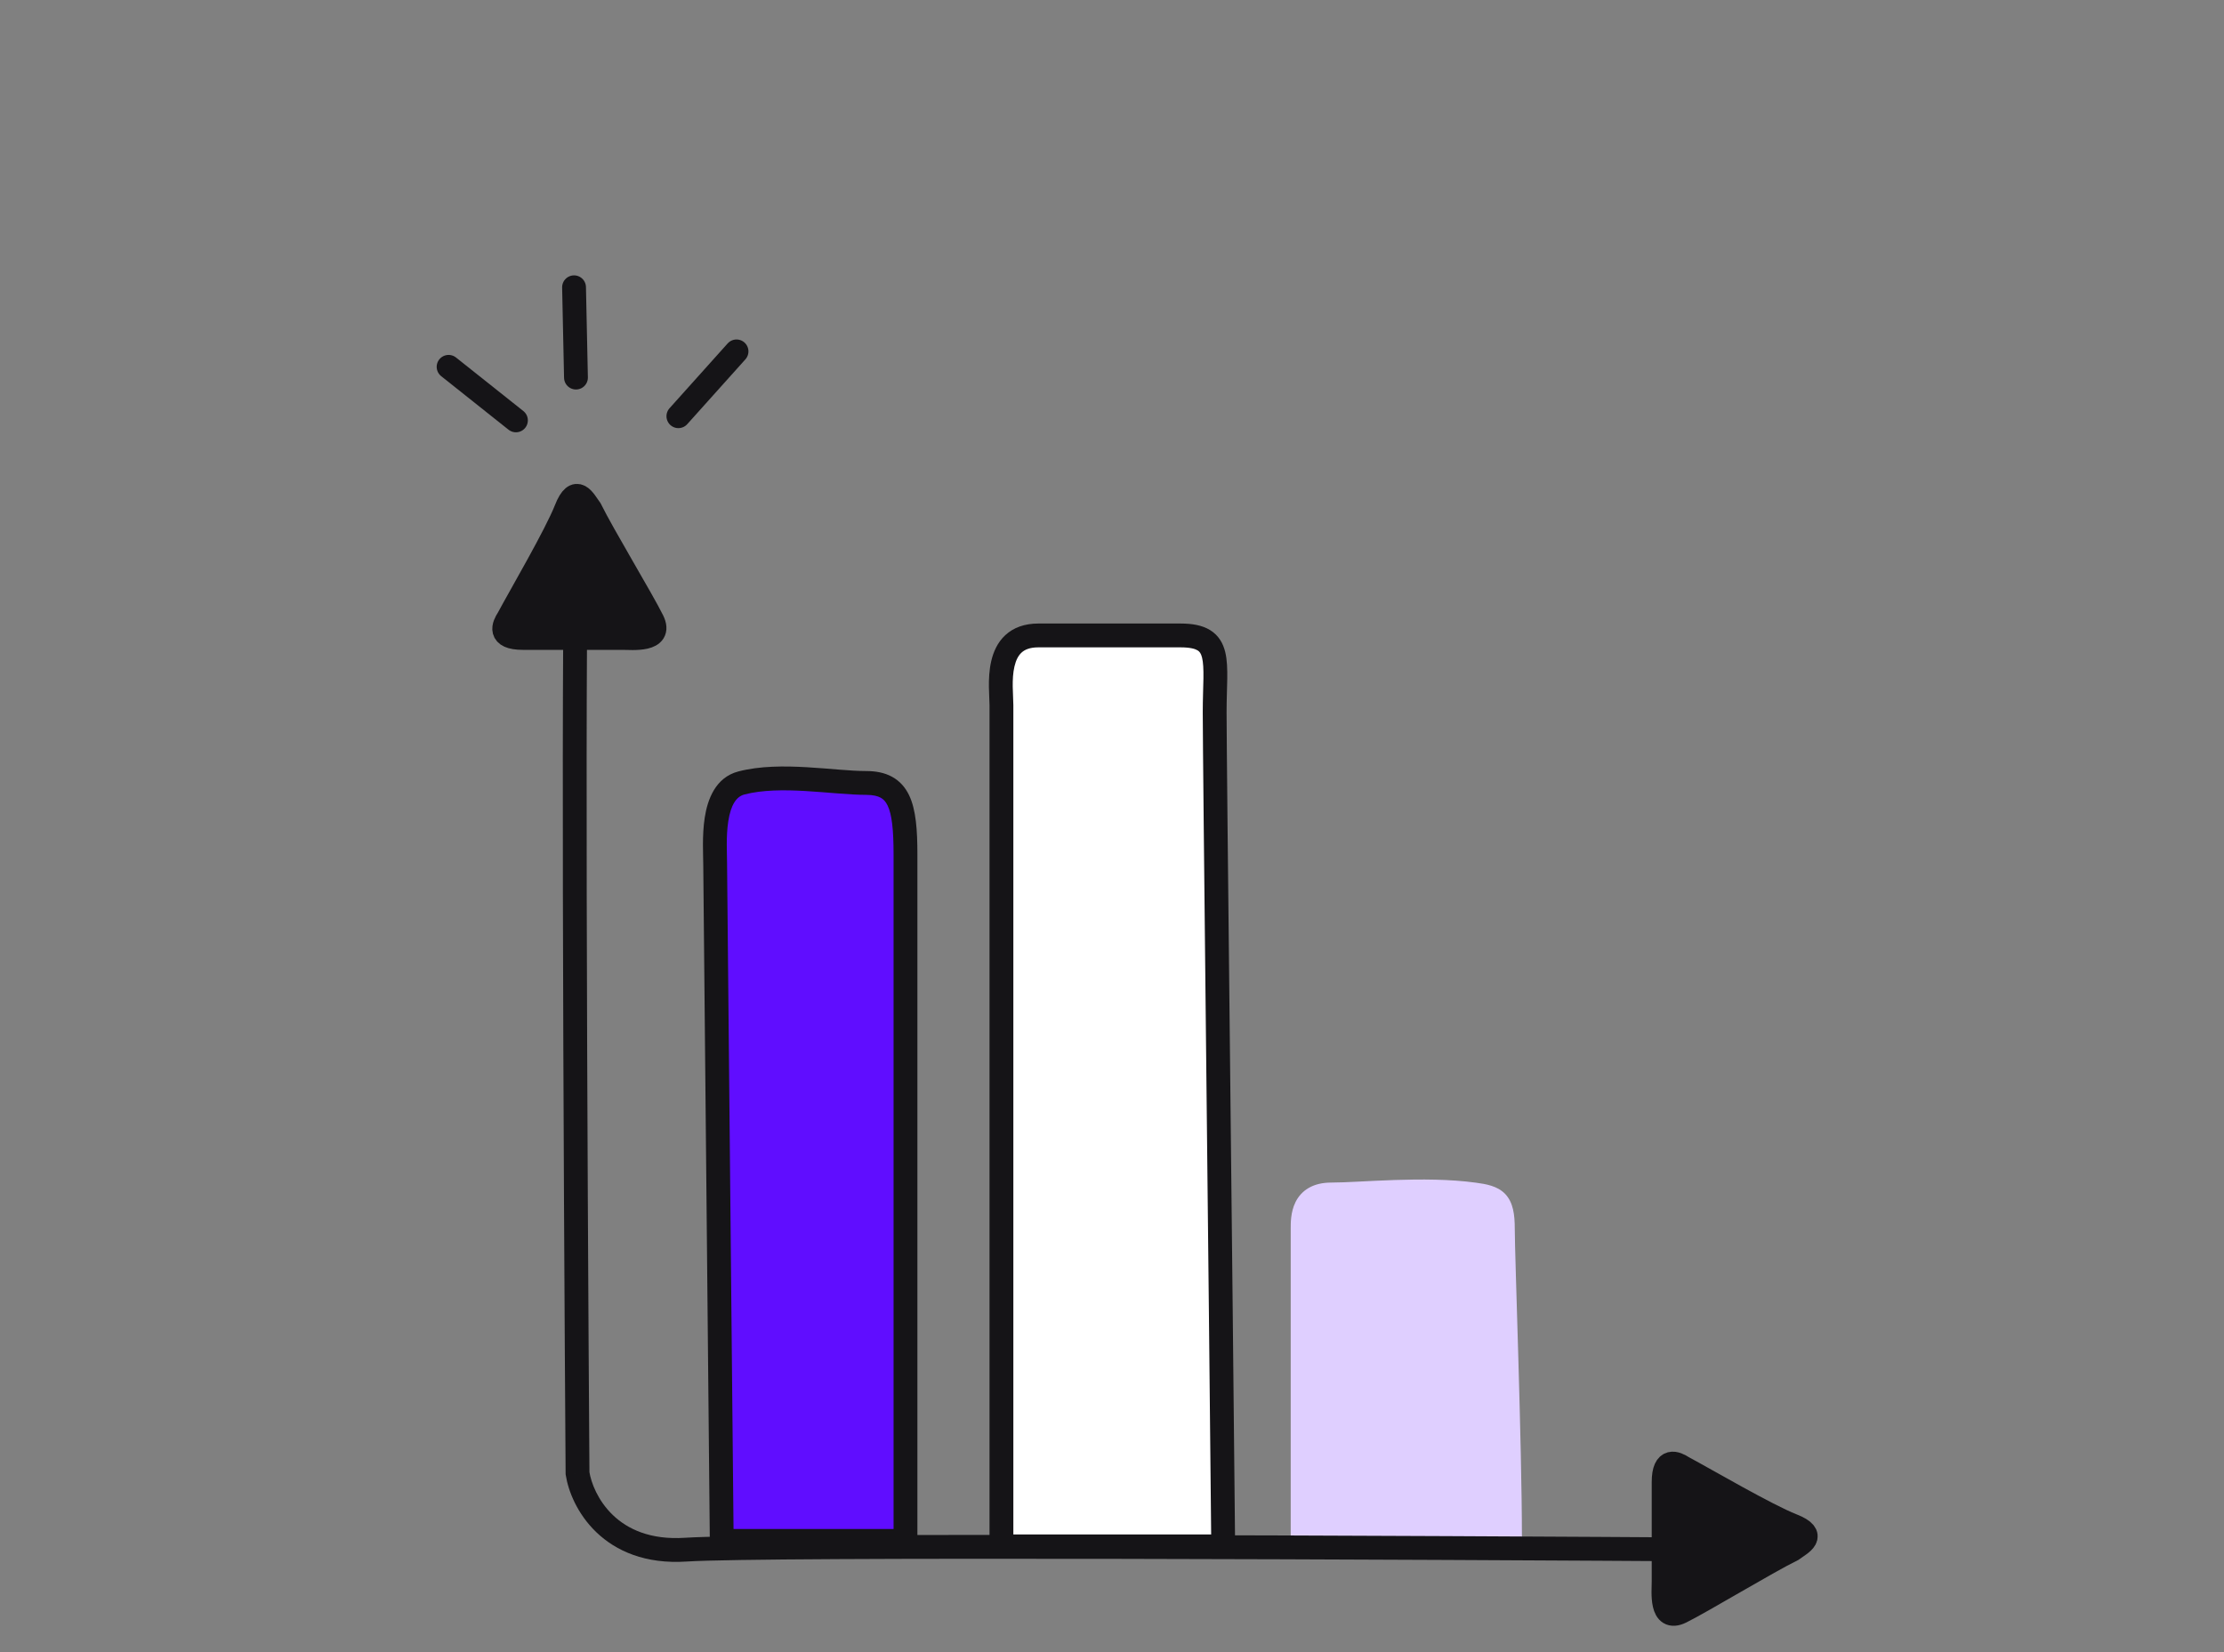
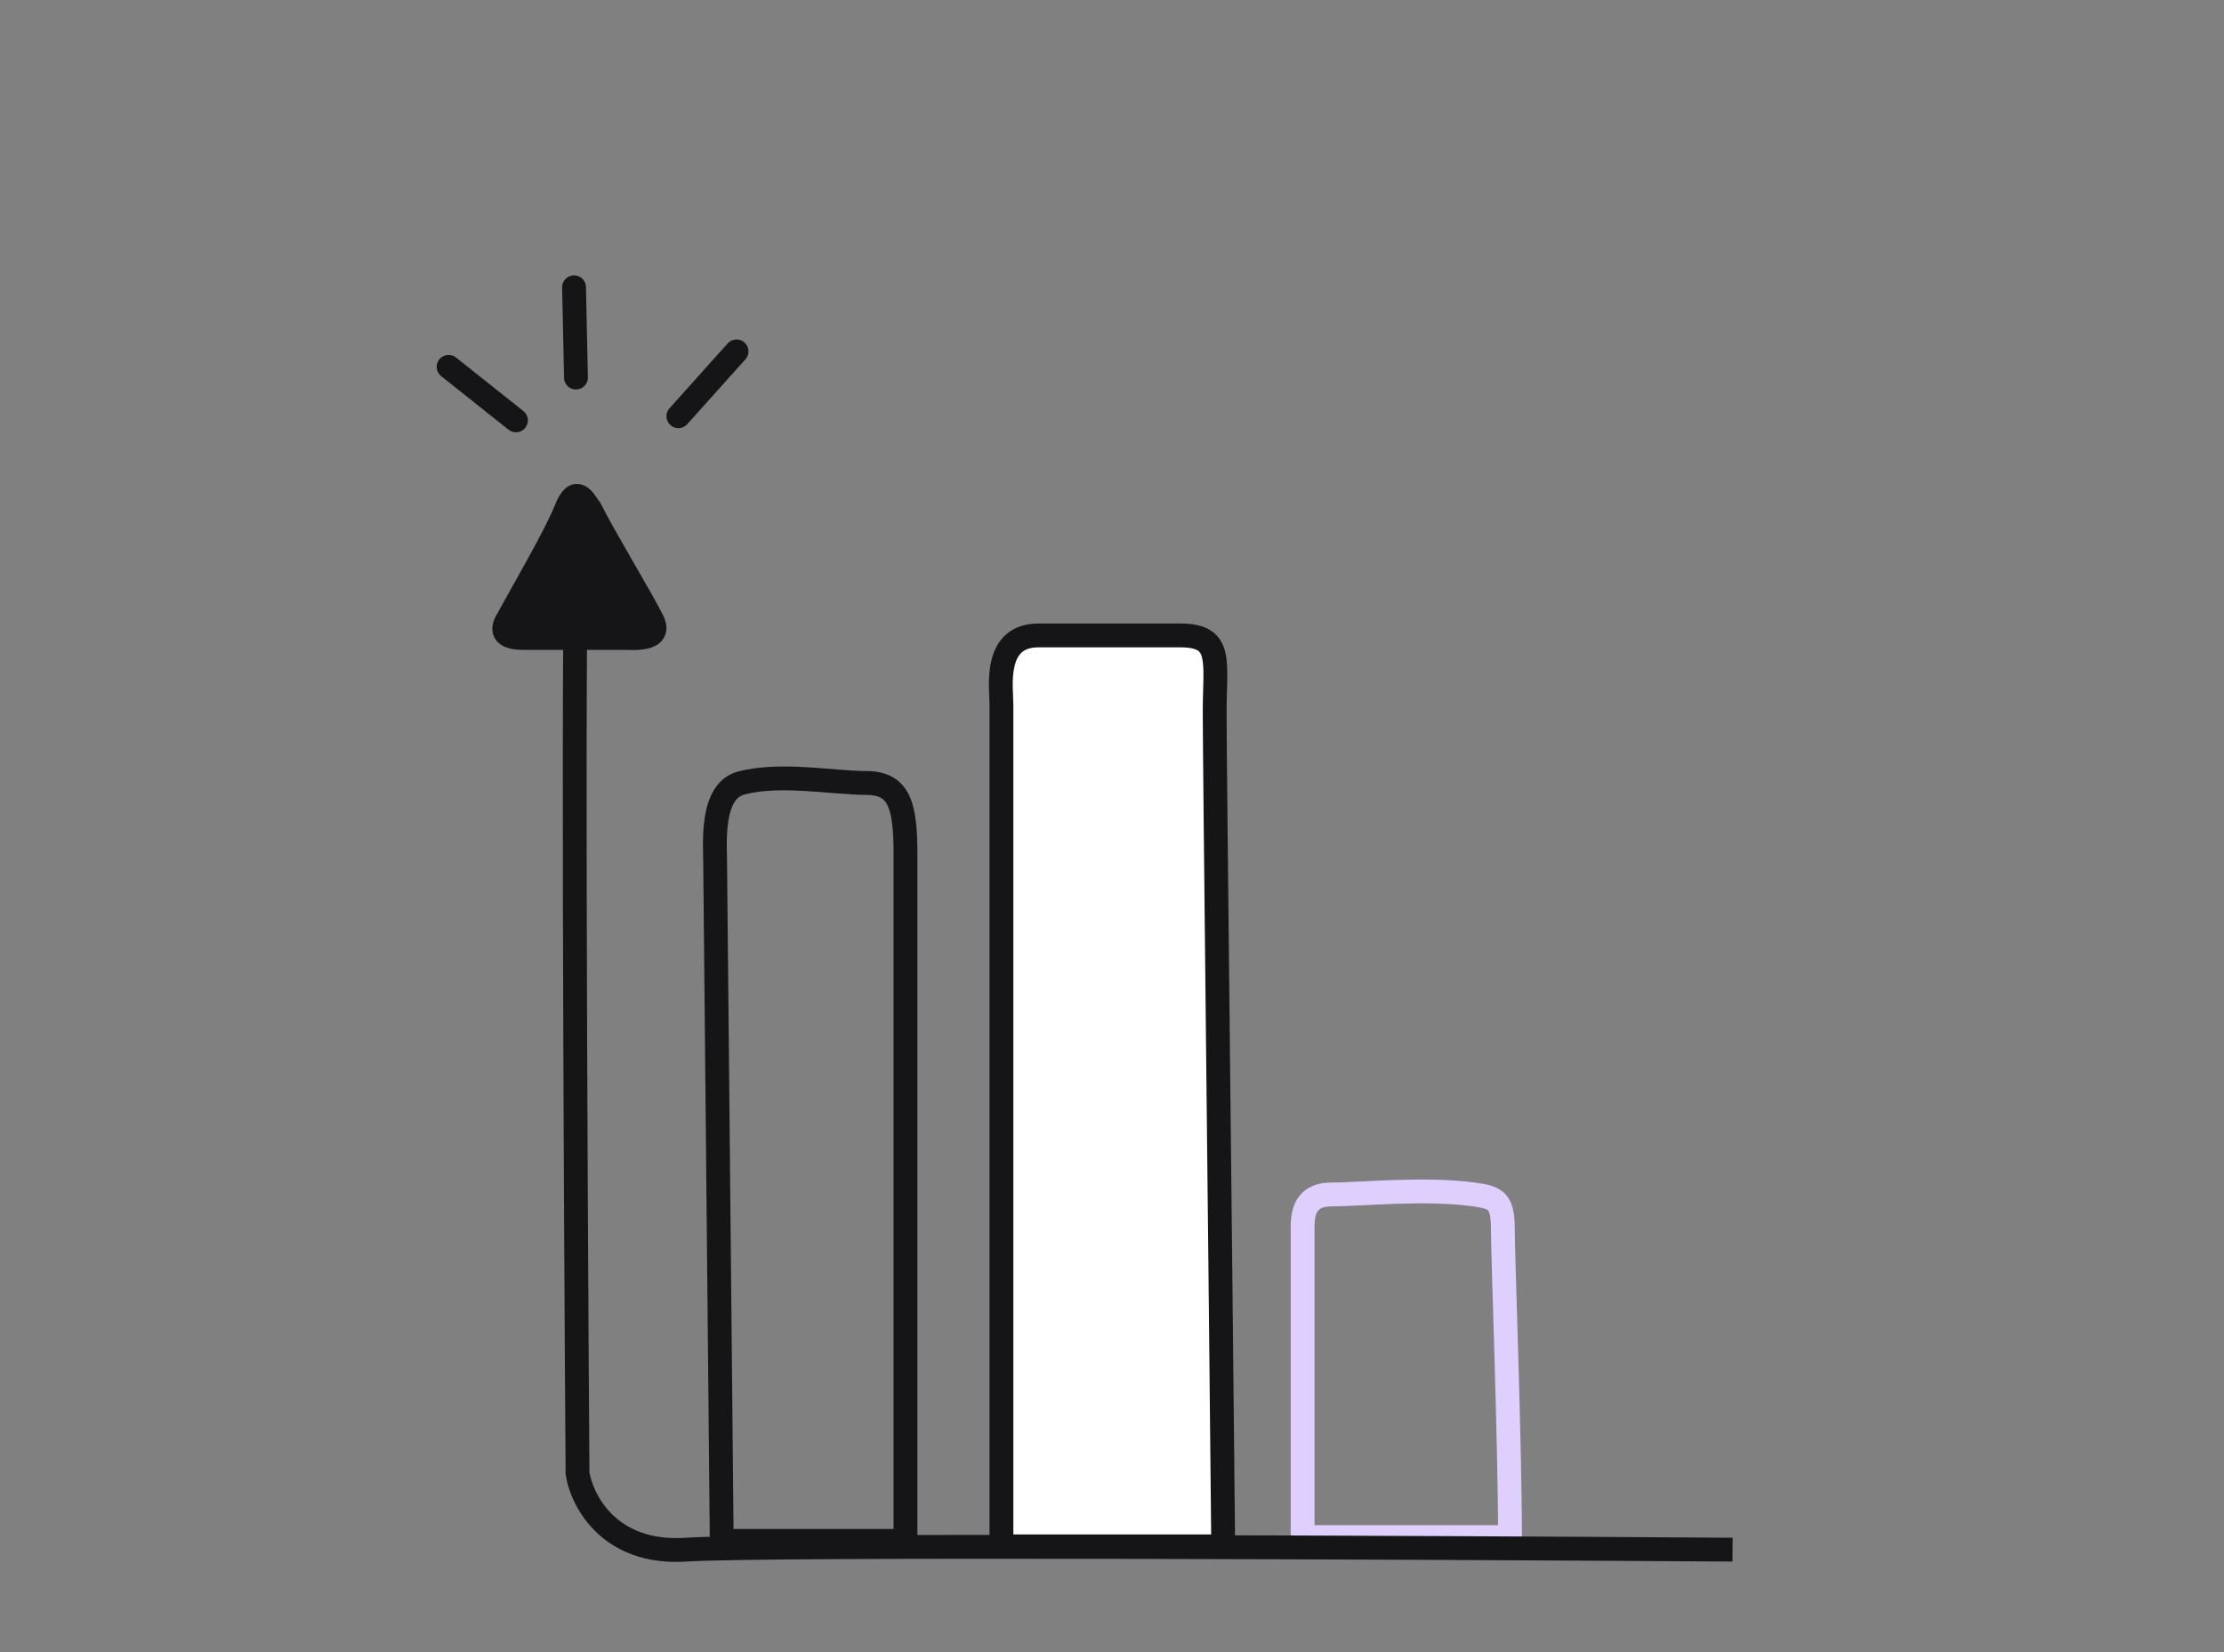
<svg xmlns="http://www.w3.org/2000/svg" width="140" height="104" viewBox="0 0 140 104" fill="none">
  <rect x="0" y="0" width="140" height="104" fill="#808080" stroke="none" />
  <path d="M39.151 40.158H32.914C31.322 40.158 31.723 39.349 31.988 38.944C32.784 37.461 34.997 33.684 35.634 32.066C36.27 30.447 36.764 31.526 37.162 32.066C37.958 33.684 40.437 37.776 41.073 39.071C41.71 40.365 39.815 40.158 39.151 40.158Z" fill="#151417" stroke="#151417" stroke-width="1.5" />
-   <path d="M104.725 99.542L104.725 93.305C104.725 91.713 105.534 92.114 105.939 92.379C107.423 93.175 111.199 95.388 112.818 96.024C114.436 96.661 113.357 97.154 112.818 97.552C111.199 98.348 107.108 100.827 105.813 101.464C104.518 102.101 104.725 100.205 104.725 99.542Z" fill="#151417" stroke="#151417" stroke-width="1.5" />
-   <path d="M45.02 54.445L45.433 97H57V53.8C57 50.705 56.628 49.286 54.521 49.286C52.456 49.287 49.151 48.642 46.672 49.286C44.697 49.8 45.02 53.155 45.02 54.445Z" fill="#600DFF" />
  <path d="M45.433 97L44.683 97.007L44.69 97.75H45.433V97ZM45.02 54.445H44.269L44.27 54.452L45.02 54.445ZM46.672 49.286L46.861 50.012L46.672 49.286ZM54.521 49.286L54.521 48.536L54.521 49.286ZM57 97V97.75H57.75V97H57ZM46.183 96.993L45.769 54.437L44.27 54.452L44.683 97.007L46.183 96.993ZM45.77 54.445C45.77 53.725 45.692 52.678 45.846 51.69C46.006 50.667 46.349 50.145 46.861 50.012L46.483 48.561C45.021 48.941 44.537 50.354 44.364 51.459C44.186 52.6 44.27 53.875 44.27 54.445H45.77ZM46.861 50.012C47.98 49.721 49.327 49.714 50.708 49.794C52.024 49.87 53.467 50.036 54.521 50.036L54.521 48.536C53.51 48.536 52.267 48.381 50.795 48.296C49.387 48.215 47.843 48.207 46.483 48.561L46.861 50.012ZM54.521 50.036C54.969 50.036 55.251 50.112 55.437 50.214C55.611 50.309 55.754 50.456 55.875 50.708C56.146 51.273 56.25 52.232 56.25 53.8H57.75C57.75 52.273 57.667 50.975 57.227 50.058C56.991 49.568 56.646 49.166 56.157 48.899C55.681 48.638 55.127 48.536 54.521 48.536L54.521 50.036ZM56.25 53.8V97H57.75V53.8H56.25ZM57 96.25H45.433V97.75H57V96.25Z" fill="#151417" />
  <path d="M63.04 44.385V97.343H77C76.845 80.9 76.463 47.932 76.463 44.84C76.463 41.614 77 40.001 74.315 40C71.631 39.999 66.604 40.001 65.367 40C62.503 40 63.04 43.289 63.04 44.385Z" fill="white" />
  <path d="M63.04 97.343H62.29V98.093H63.04V97.343ZM65.367 40L65.367 39.25L65.367 40ZM74.315 40L74.316 39.25L74.315 40ZM77 97.343V98.093H77.757L77.75 97.335L77 97.343ZM63.79 97.343V44.385H62.29V97.343H63.79ZM63.79 44.385C63.79 44.226 63.78 44.033 63.772 43.847C63.763 43.652 63.753 43.445 63.751 43.228C63.745 42.79 63.768 42.345 63.86 41.952C63.952 41.558 64.1 41.27 64.304 41.082C64.493 40.907 64.804 40.75 65.367 40.75L65.367 39.25C64.498 39.25 63.801 39.504 63.286 39.98C62.785 40.443 62.531 41.046 62.399 41.611C62.267 42.177 62.245 42.76 62.251 43.246C62.254 43.492 62.264 43.722 62.273 43.917C62.283 44.12 62.29 44.27 62.29 44.385H63.79ZM65.367 40.75C66.605 40.751 71.63 40.749 74.315 40.75L74.316 39.25C71.632 39.249 66.602 39.251 65.367 39.25L65.367 40.75ZM74.315 40.75C74.93 40.751 75.236 40.847 75.39 40.941C75.508 41.014 75.602 41.124 75.668 41.392C75.743 41.691 75.763 42.108 75.755 42.712C75.747 43.273 75.713 44.038 75.713 44.84H77.213C77.213 44.028 77.246 43.383 77.255 42.733C77.263 42.128 77.25 41.536 77.124 41.029C76.989 40.49 76.713 39.995 76.177 39.665C75.677 39.356 75.043 39.251 74.316 39.25L74.315 40.75ZM75.713 44.84C75.713 47.936 76.095 80.915 76.25 97.35L77.75 97.335C77.595 80.886 77.213 47.927 77.213 44.84H75.713ZM77 96.593H63.04V98.093H77V96.593Z" fill="#151417" />
-   <path d="M82 77.348V96.757H95.054C95.054 91.006 94.604 79.073 94.604 77.348C94.604 75.589 94.154 75.376 92.804 75.192C89.653 74.76 85.657 75.192 83.801 75.192C82 75.192 82 76.629 82 77.348Z" fill="#DFCFFF" />
  <path d="M82 96.757H81.25V97.507H82V96.757ZM83.801 75.192L83.801 74.442L83.801 75.192ZM92.804 75.192L92.702 75.935L92.804 75.192ZM95.054 96.757V97.507H95.804V96.757H95.054ZM82.75 96.757V77.348H81.25V96.757H82.75ZM82.75 77.348C82.75 76.961 82.762 76.602 82.896 76.336C82.952 76.225 83.025 76.14 83.134 76.077C83.249 76.011 83.45 75.942 83.801 75.942L83.801 74.442C83.251 74.442 82.777 74.552 82.385 74.778C81.988 75.007 81.724 75.327 81.555 75.665C81.238 76.297 81.25 77.016 81.25 77.348H82.75ZM83.801 75.942C84.737 75.942 86.273 75.832 87.841 75.779C89.456 75.726 91.191 75.728 92.702 75.935L92.905 74.449C91.265 74.224 89.427 74.226 87.792 74.28C86.111 74.336 84.72 74.442 83.801 74.442L83.801 75.942ZM92.702 75.935C93.425 76.034 93.595 76.121 93.667 76.196C93.726 76.258 93.854 76.47 93.854 77.348H95.354C95.354 76.467 95.258 75.693 94.754 75.163C94.263 74.646 93.533 74.534 92.905 74.449L92.702 75.935ZM93.854 77.348C93.854 78.225 93.967 81.662 94.08 85.565C94.192 89.484 94.304 93.894 94.304 96.757H95.804C95.804 93.869 95.691 89.438 95.579 85.522C95.466 81.589 95.354 78.197 95.354 77.348H93.854ZM95.054 96.007H82V97.507H95.054V96.007Z" fill="#DFCFFF" />
  <path d="M36.355 92.737L35.605 92.742L35.605 92.797L35.614 92.851L36.355 92.737ZM35.627 33.204C35.6 33.313 35.587 33.45 35.579 33.554C35.569 33.679 35.56 33.835 35.551 34.019C35.535 34.388 35.52 34.887 35.508 35.5C35.482 36.727 35.463 38.428 35.451 40.49C35.425 44.613 35.423 50.19 35.434 56.326C35.458 68.599 35.538 83.117 35.605 92.742L37.105 92.732C37.038 83.108 36.958 68.593 36.934 56.323C36.923 50.188 36.925 44.617 36.951 40.499C36.963 38.44 36.982 36.748 37.007 35.531C37.02 34.922 37.034 34.437 37.05 34.087C37.058 33.911 37.066 33.775 37.074 33.676C37.084 33.557 37.09 33.54 37.083 33.569L35.627 33.204ZM35.614 92.851C35.77 93.861 36.338 95.302 37.544 96.457C38.773 97.633 40.621 98.471 43.234 98.297L43.134 96.801C40.926 96.948 39.494 96.248 38.581 95.373C37.644 94.476 37.208 93.35 37.096 92.623L35.614 92.851ZM43.234 98.297C48.018 97.979 89.081 98.165 109.059 98.299L109.069 96.799C89.145 96.665 47.991 96.477 43.134 96.801L43.234 98.297Z" fill="#151417" />
  <path d="M32.478 26.462L28.239 23.092" stroke="#151417" stroke-width="1.5" stroke-linecap="round" />
  <path d="M36.257 23.768L36.136 18.084" stroke="#151417" stroke-width="1.5" stroke-linecap="round" />
  <path d="M42.704 26.2L46.364 22.12" stroke="#151417" stroke-width="1.5" stroke-linecap="round" />
</svg>